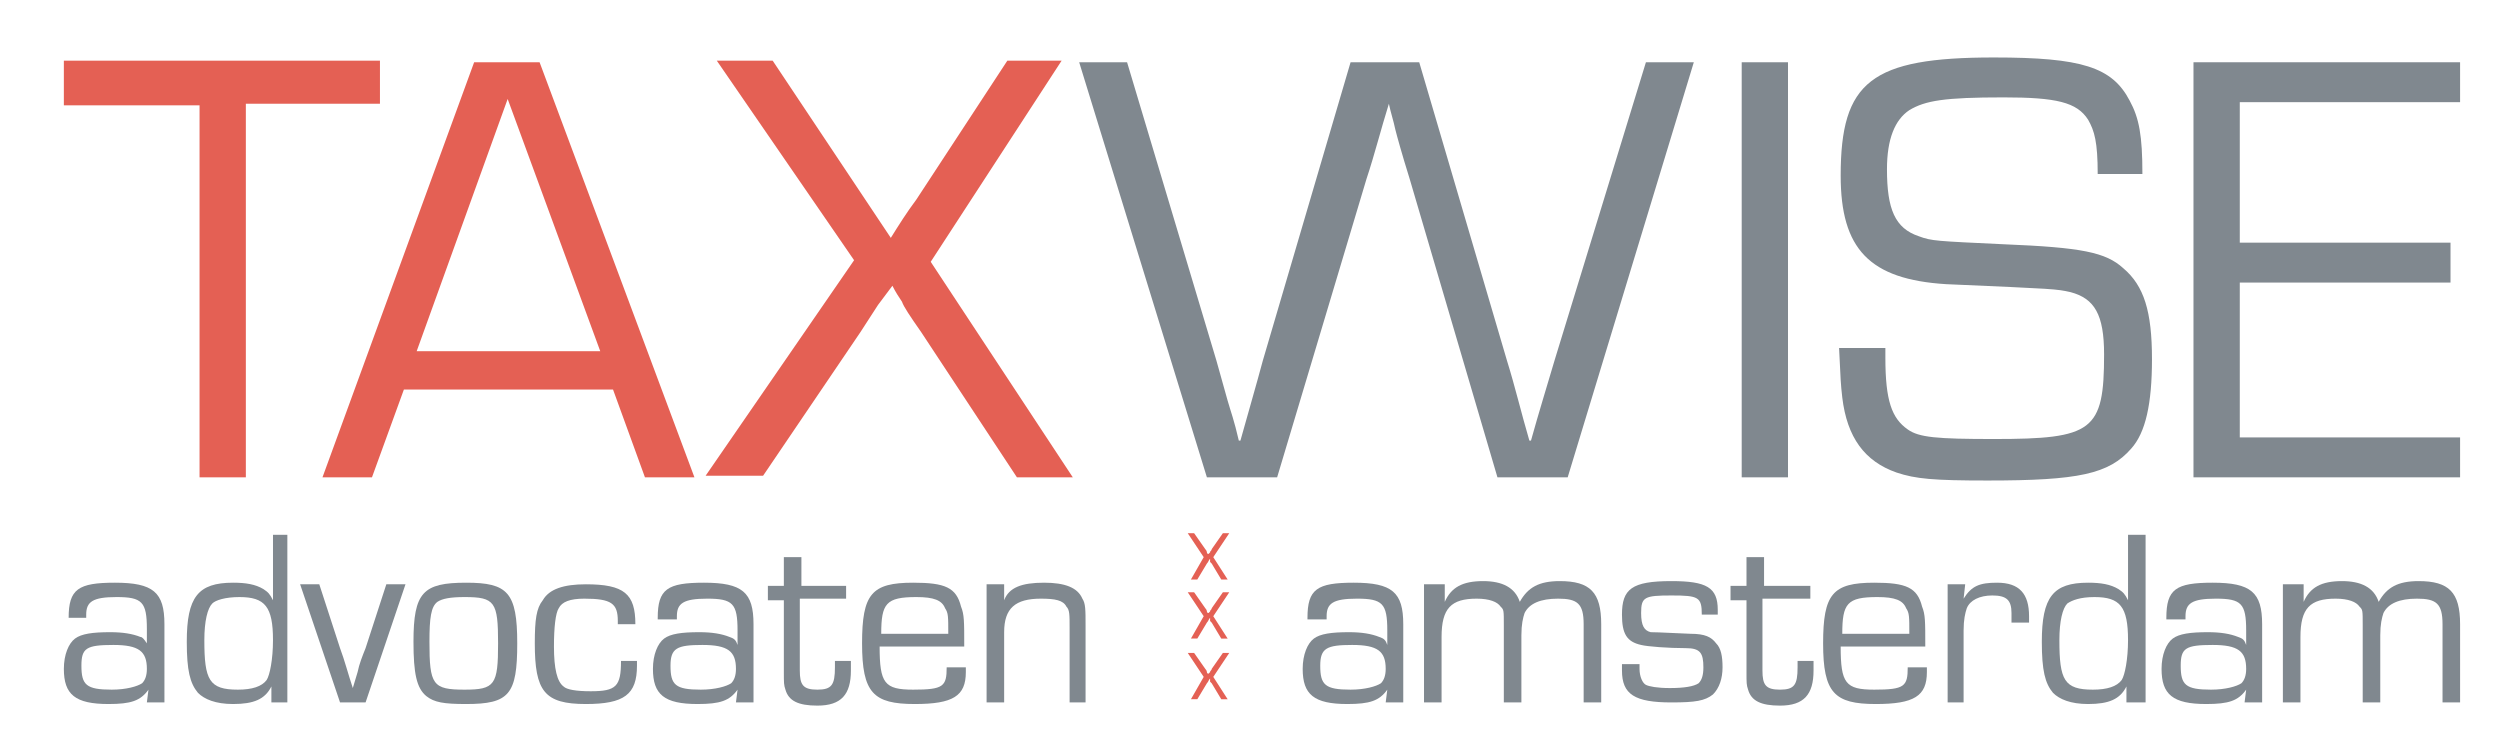
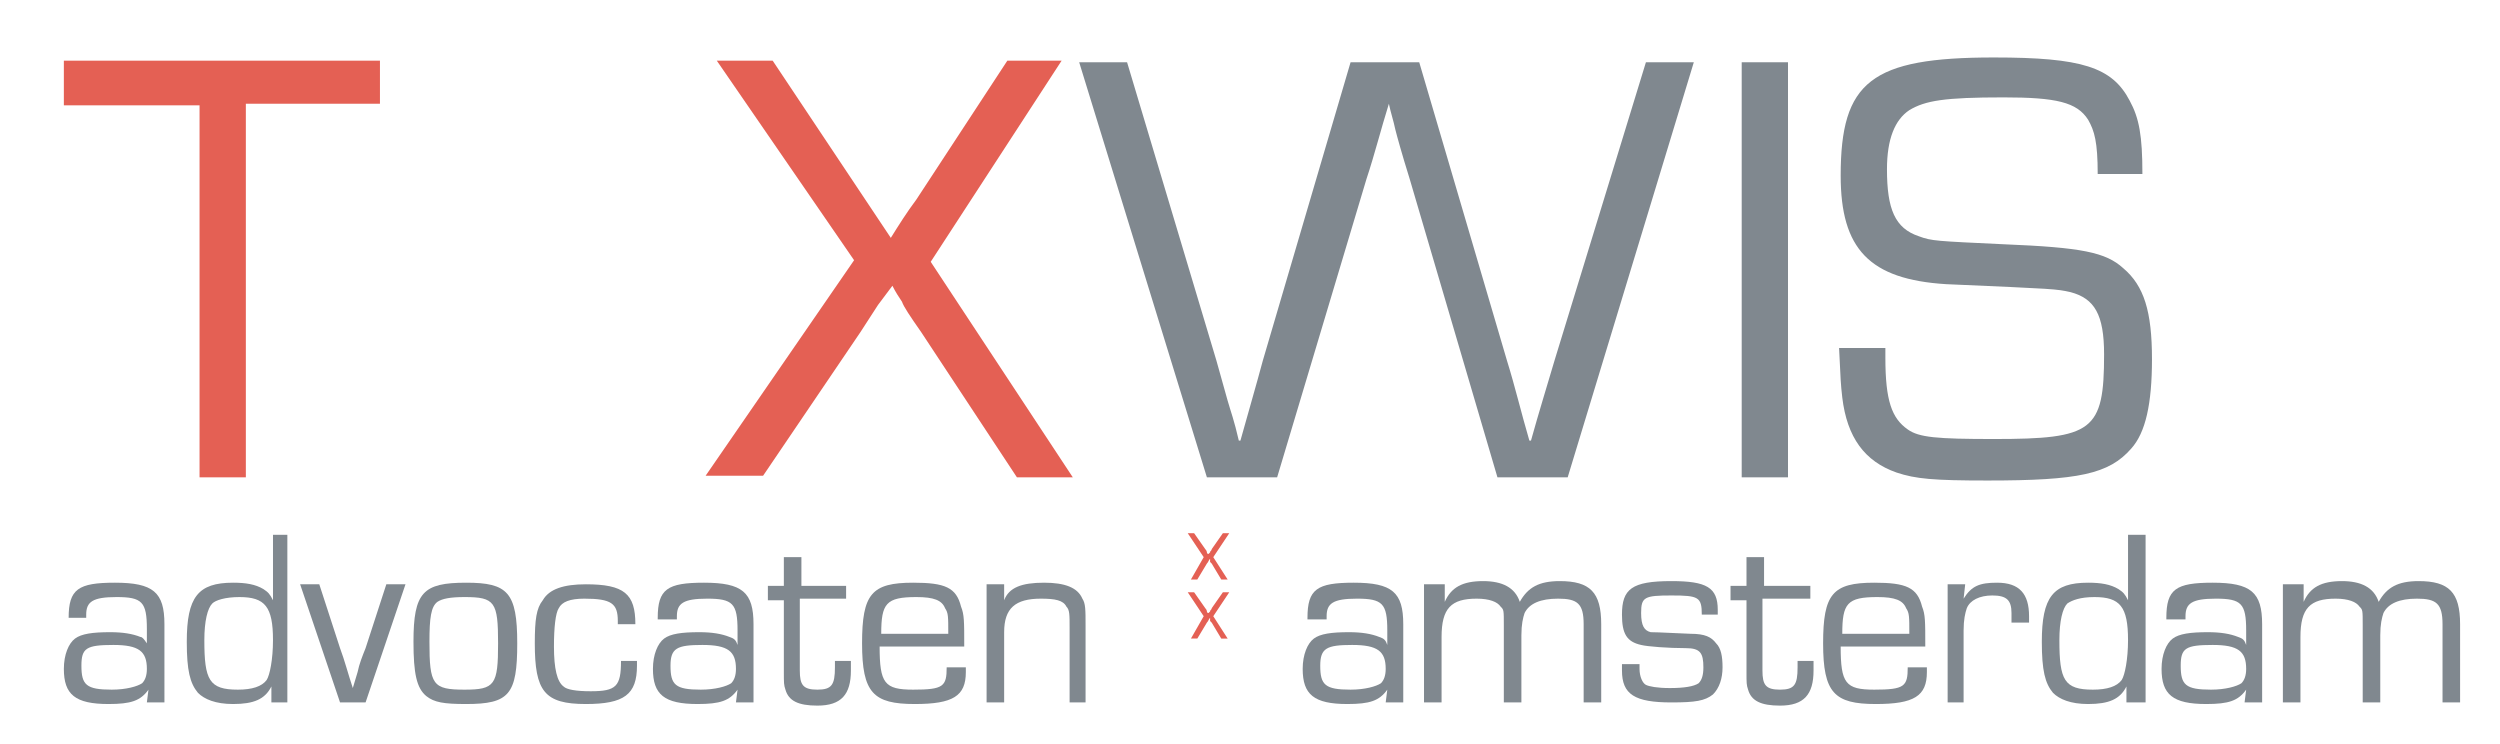
<svg xmlns="http://www.w3.org/2000/svg" version="1.1" id="Laag_1" x="0px" y="0px" viewBox="0 0 156.6 46.6" style="enable-background:new 0 0 156.6 46.6;" xml:space="preserve">
  <style type="text/css">
	.st0{fill:#80888F;}
	.st1{fill:#E46054;}
</style>
  <g>
    <path class="st0" d="M98.2,29.9h-4.4l-5.5-18.7c-0.5-1.6-0.8-2.7-0.9-3.1c-0.1-0.5-0.3-1.1-0.4-1.6h0c-0.5,1.6-0.9,3.2-1.4,4.7   l-5.6,18.7h-4.4l-8-26h3l5.6,18.7l0.7,2.5c0.2,0.7,0.4,1.2,0.7,2.5h0.1c0.5-1.8,1-3.5,1.4-5l5.5-18.7h4.3l5.5,18.7   c0.5,1.6,0.9,3.3,1.4,5h0.1c0.5-1.8,1-3.4,1.5-5.1l5.7-18.6h3L98.2,29.9z" />
    <path class="st0" d="M112,29.9h-2.9v-26h2.9V29.9z" />
    <path class="st0" d="M131.4,10.9c0-2-0.2-2.7-0.6-3.4c-0.7-1.1-2-1.4-5.3-1.4c-3.7,0-4.9,0.2-5.9,0.8c-0.9,0.6-1.4,1.8-1.4,3.7   c0,2.5,0.5,3.7,2,4.2c0.8,0.3,1.1,0.3,5.3,0.5c4.9,0.2,6.4,0.5,7.5,1.5c1.3,1.1,1.8,2.7,1.8,5.7c0,2.8-0.4,4.6-1.3,5.6   c-1.4,1.6-3.3,2-9,2c-3.4,0-4.5-0.1-5.7-0.5c-2-0.7-3.1-2.2-3.4-4.7c-0.1-0.9-0.1-1-0.2-3.1h2.9v0.6c0,2.7,0.4,3.8,1.4,4.5   c0.7,0.5,1.8,0.6,5.4,0.6c6.2,0,6.9-0.5,6.9-5.3c0-2.5-0.6-3.5-2.1-3.9c-0.9-0.2-0.9-0.2-7.8-0.5c-4.8-0.3-6.6-2.2-6.6-6.8   c0-5.9,1.9-7.4,9.6-7.4c5.5,0,7.4,0.6,8.5,2.7c0.6,1.1,0.8,2.2,0.8,4.6H131.4z" />
-     <path class="st0" d="M140.3,15.2h13.2v2.5h-13.2v9.7h13.8v2.5h-16.7v-26h16.7v2.5h-13.8V15.2z" />
  </g>
  <g>
    <path class="st0" d="M4.3,38.7c0-1.8,0.6-2.2,2.9-2.2c2.4,0,3.1,0.6,3.1,2.6V44H9.2l0.1-0.8l0,0c-0.5,0.7-1.1,0.9-2.5,0.9   c-2.1,0-2.8-0.6-2.8-2.2c0-0.9,0.3-1.6,0.7-1.9c0.4-0.3,1.1-0.4,2.2-0.4c0.8,0,1.4,0.1,1.9,0.3C8.9,39.9,9,40,9.2,40.3l0,0v-0.9   c0-1.7-0.3-2-1.9-2c-1.5,0-1.9,0.3-1.9,1.1v0.2H4.3z M5.1,41.7c0,1.2,0.3,1.5,1.9,1.5c0.9,0,1.6-0.2,1.9-0.4   c0.2-0.2,0.3-0.5,0.3-0.9c0-1.1-0.5-1.5-2.1-1.5C5.4,40.4,5.1,40.6,5.1,41.7z" />
    <path class="st0" d="M18,44H17l0-1h0c-0.4,0.8-1.1,1.1-2.4,1.1c-1.1,0-1.8-0.3-2.2-0.7c-0.5-0.6-0.7-1.4-0.7-3.2   c0-2.8,0.7-3.7,2.9-3.7c0.8,0,1.4,0.1,1.9,0.4c0.3,0.2,0.4,0.3,0.6,0.7l0,0v-4.1H18V44z M13.3,37.8c-0.3,0.3-0.5,1.1-0.5,2.3   c0,2.5,0.3,3.1,2.1,3.1c0.9,0,1.5-0.2,1.8-0.6c0.2-0.3,0.4-1.3,0.4-2.5c0-2.1-0.5-2.7-2.1-2.7C14.1,37.4,13.5,37.6,13.3,37.8z" />
    <path class="st0" d="M22.9,44h-1.6l-2.5-7.4H20l1.3,4c0.3,0.8,0.5,1.6,0.8,2.5h0c0.1-0.3,0.2-0.7,0.3-1c0.1-0.5,0.3-1,0.5-1.5   l1.3-4h1.2L22.9,44z" />
    <path class="st0" d="M32.4,40.3c0,3.2-0.5,3.8-3.2,3.8c-1.4,0-2-0.1-2.5-0.5c-0.6-0.5-0.8-1.4-0.8-3.4c0-3.1,0.6-3.7,3.3-3.7   C31.8,36.5,32.4,37.1,32.4,40.3z M27.4,37.7c-0.4,0.3-0.5,1-0.5,2.5c0,2.7,0.2,3,2.2,3c1.9,0,2.1-0.3,2.1-2.9   c0-2.6-0.2-2.9-2.1-2.9C28.2,37.4,27.7,37.5,27.4,37.7z" />
    <path class="st0" d="M39.9,41.3v0.4c0,1.8-0.8,2.4-3.2,2.4c-2.6,0-3.2-0.8-3.2-3.8c0-1.5,0.1-2.2,0.5-2.7c0.4-0.7,1.3-1,2.7-1   c2.4,0,3.1,0.6,3.1,2.5h-1.1v-0.2c0-1.1-0.4-1.4-2.1-1.4c-0.9,0-1.4,0.2-1.6,0.6c-0.2,0.3-0.3,1.2-0.3,2.4c0,1.4,0.2,2.2,0.6,2.5   c0.2,0.2,0.8,0.3,1.7,0.3c1.6,0,1.9-0.3,1.9-1.9H39.9z" />
    <path class="st0" d="M41.2,38.7c0-1.8,0.6-2.2,2.9-2.2c2.4,0,3.1,0.6,3.1,2.6V44h-1.1l0.1-0.8l0,0c-0.5,0.7-1.1,0.9-2.5,0.9   c-2.1,0-2.8-0.6-2.8-2.2c0-0.9,0.3-1.6,0.7-1.9c0.4-0.3,1.1-0.4,2.2-0.4c0.8,0,1.4,0.1,1.9,0.3c0.3,0.1,0.4,0.2,0.5,0.5l0,0v-0.9   c0-1.7-0.3-2-1.9-2c-1.5,0-1.9,0.3-1.9,1.1v0.2H41.2z M42,41.7c0,1.2,0.3,1.5,1.9,1.5c0.9,0,1.6-0.2,1.9-0.4   c0.2-0.2,0.3-0.5,0.3-0.9c0-1.1-0.5-1.5-2.1-1.5C42.4,40.4,42,40.6,42,41.7z" />
    <path class="st0" d="M53,37.5h-2.9V42c0,0.9,0.2,1.2,1.1,1.2c0.9,0,1.1-0.3,1.1-1.4c0-0.1,0-0.2,0-0.4h1c0,0.2,0,0.4,0,0.6   c0,1.5-0.6,2.2-2.1,2.2c-1.2,0-1.8-0.3-2-1c-0.1-0.3-0.1-0.4-0.1-1.1v-4.5h-1v-0.9h1v-1.8h1.1v1.8H53V37.5z" />
    <path class="st0" d="M60.5,41.8c0,0.1,0,0.3,0,0.3c0,1.5-0.8,2-3.2,2c-2.6,0-3.3-0.7-3.3-3.8c0-3.1,0.6-3.8,3.2-3.8   c2,0,2.7,0.3,3,1.5c0.2,0.5,0.2,0.9,0.2,2.5h-5.3c0,2.3,0.3,2.7,2.1,2.7c1.9,0,2.1-0.2,2.1-1.4H60.5z M59.4,39.7   c0-1.1,0-1.3-0.2-1.6c-0.2-0.5-0.7-0.7-1.8-0.7c-1.9,0-2.2,0.4-2.2,2.3H59.4z" />
    <path class="st0" d="M62.9,36.6l0,1l0,0c0.3-0.8,1.1-1.1,2.5-1.1c1.3,0,2.1,0.3,2.4,1c0.2,0.3,0.2,0.7,0.2,1.7V44H67v-4.7   c0-0.8,0-1.1-0.2-1.3c-0.2-0.4-0.7-0.5-1.6-0.5c-1.6,0-2.3,0.6-2.3,2.1V44h-1.1v-7.4H62.9z" />
  </g>
  <g>
    <path class="st0" d="M81.9,38.7c0-1.8,0.6-2.2,2.9-2.2c2.4,0,3.1,0.6,3.1,2.6V44h-1.1l0.1-0.8l0,0c-0.5,0.7-1.1,0.9-2.5,0.9   c-2.1,0-2.8-0.6-2.8-2.2c0-0.9,0.3-1.6,0.7-1.9c0.4-0.3,1.1-0.4,2.2-0.4c0.8,0,1.4,0.1,1.9,0.3c0.3,0.1,0.4,0.2,0.5,0.5l0,0v-0.9   c0-1.7-0.3-2-1.9-2c-1.5,0-1.9,0.3-1.9,1.1v0.2H81.9z M82.7,41.7c0,1.2,0.3,1.5,1.9,1.5c0.9,0,1.6-0.2,1.9-0.4   c0.2-0.2,0.3-0.5,0.3-0.9c0-1.1-0.5-1.5-2.1-1.5C83.1,40.4,82.7,40.6,82.7,41.7z" />
    <path class="st0" d="M90.5,36.6l0,1.1l0,0c0.4-0.9,1.1-1.3,2.4-1.3c1.2,0,2,0.4,2.3,1.3h0c0.5-0.9,1.2-1.3,2.5-1.3   c1.9,0,2.6,0.7,2.6,2.7V44h-1.1v-4.9c0-1.3-0.4-1.6-1.6-1.6c-1.1,0-1.8,0.3-2.1,0.9c-0.1,0.3-0.2,0.7-0.2,1.4V44h-1.1v-4.8   c0-1,0-1-0.2-1.2c-0.2-0.3-0.7-0.5-1.5-0.5c-1.6,0-2.2,0.6-2.2,2.4V44h-1.1v-7.4H90.5z" />
    <path class="st0" d="M106.6,38.5c0-1.1-0.2-1.2-1.9-1.2c-1.7,0-1.9,0.1-1.9,1.1c0,0.8,0.2,1.1,0.6,1.2c0.2,0,0.3,0,2.5,0.1   c0.9,0,1.3,0.2,1.6,0.6c0.3,0.3,0.4,0.8,0.4,1.5c0,0.7-0.2,1.3-0.6,1.7c-0.5,0.4-1.1,0.5-2.6,0.5c-2.3,0-3.1-0.5-3.1-2   c0-0.1,0-0.3,0-0.4h1.1c0,0.1,0,0.3,0,0.3c0,0.5,0.2,0.9,0.4,1c0.2,0.1,0.7,0.2,1.5,0.2c0.9,0,1.5-0.1,1.8-0.3   c0.2-0.2,0.3-0.5,0.3-1c0-0.9-0.2-1.2-1.1-1.2c-1.1,0-2.4-0.1-2.8-0.2c-0.9-0.2-1.2-0.7-1.2-1.9c0-1.6,0.6-2.1,3.1-2.1   c2.2,0,2.9,0.4,2.9,1.8v0.3H106.6z" />
    <path class="st0" d="M113.3,37.5h-2.9V42c0,0.9,0.2,1.2,1.1,1.2c0.9,0,1.1-0.3,1.1-1.4c0-0.1,0-0.2,0-0.4h1c0,0.2,0,0.4,0,0.6   c0,1.5-0.6,2.2-2.1,2.2c-1.2,0-1.8-0.3-2-1c-0.1-0.3-0.1-0.4-0.1-1.1v-4.5h-1v-0.9h1v-1.8h1.1v1.8h2.9V37.5z" />
    <path class="st0" d="M120.7,41.8c0,0.1,0,0.3,0,0.3c0,1.5-0.8,2-3.2,2c-2.6,0-3.3-0.7-3.3-3.8c0-3.1,0.6-3.8,3.2-3.8   c2,0,2.7,0.3,3,1.5c0.2,0.5,0.2,0.9,0.2,2.5h-5.3c0,2.3,0.3,2.7,2.1,2.7c1.9,0,2.1-0.2,2.1-1.4H120.7z M119.6,39.7   c0-1.1,0-1.3-0.2-1.6c-0.2-0.5-0.7-0.7-1.8-0.7c-1.9,0-2.2,0.4-2.2,2.3H119.6z" />
    <path class="st0" d="M123.1,36.6l-0.1,0.9l0,0c0.5-0.8,1-1,2.1-1c1.4,0,2,0.7,2,2.1V39h-1.1v-0.6c0-0.8-0.3-1.1-1.2-1.1   c-0.8,0-1.4,0.3-1.6,0.8c-0.1,0.3-0.2,0.7-0.2,1.4V44H122v-7.4H123.1z" />
    <path class="st0" d="M134.3,44h-1.1l0-1h0c-0.4,0.8-1.1,1.1-2.4,1.1c-1.1,0-1.8-0.3-2.2-0.7c-0.5-0.6-0.7-1.4-0.7-3.2   c0-2.8,0.7-3.7,2.9-3.7c0.8,0,1.4,0.1,1.9,0.4c0.3,0.2,0.4,0.3,0.6,0.7l0,0v-4.1h1.1V44z M129.5,37.8c-0.3,0.3-0.5,1.1-0.5,2.3   c0,2.5,0.3,3.1,2.1,3.1c0.9,0,1.5-0.2,1.8-0.6c0.2-0.3,0.4-1.3,0.4-2.5c0-2.1-0.5-2.7-2.1-2.7C130.3,37.4,129.8,37.6,129.5,37.8z" />
    <path class="st0" d="M135.7,38.7c0-1.8,0.6-2.2,2.9-2.2c2.4,0,3.1,0.6,3.1,2.6V44h-1.1l0.1-0.8l0,0c-0.5,0.7-1.1,0.9-2.5,0.9   c-2.1,0-2.8-0.6-2.8-2.2c0-0.9,0.3-1.6,0.7-1.9c0.4-0.3,1.1-0.4,2.2-0.4c0.8,0,1.4,0.1,1.9,0.3c0.3,0.1,0.4,0.2,0.5,0.5l0,0v-0.9   c0-1.7-0.3-2-1.9-2c-1.5,0-1.9,0.3-1.9,1.1v0.2H135.7z M136.6,41.7c0,1.2,0.3,1.5,1.9,1.5c0.9,0,1.6-0.2,1.9-0.4   c0.2-0.2,0.3-0.5,0.3-0.9c0-1.1-0.5-1.5-2.1-1.5C136.9,40.4,136.6,40.6,136.6,41.7z" />
    <path class="st0" d="M144.3,36.6l0,1.1l0,0c0.4-0.9,1.1-1.3,2.4-1.3c1.2,0,2,0.4,2.3,1.3h0c0.5-0.9,1.2-1.3,2.5-1.3   c1.9,0,2.6,0.7,2.6,2.7V44h-1.1v-4.9c0-1.3-0.4-1.6-1.6-1.6c-1.1,0-1.8,0.3-2.1,0.9c-0.1,0.3-0.2,0.7-0.2,1.4V44h-1.1v-4.8   c0-1,0-1-0.2-1.2c-0.2-0.3-0.7-0.5-1.5-0.5c-1.6,0-2.2,0.6-2.2,2.4V44h-1.1v-7.4H144.3z" />
  </g>
  <g>
    <g>
-       <path class="st1" d="M75.4,42.4l-1-1.5h0.4l0.7,1c0.1,0.1,0.1,0.2,0.1,0.2c0,0,0,0.1,0.1,0.1h0l0.1-0.1c0-0.1,0.1-0.1,0.1-0.2    l0.7-1H77l-1,1.5l0.9,1.4h-0.4l-0.6-1l-0.1-0.1l0-0.1l0-0.1h0c-0.1,0.1-0.1,0.2-0.2,0.3l-0.6,1h-0.4L75.4,42.4z" />
-     </g>
+       </g>
    <g>
      <path class="st1" d="M75.4,38.6l-1-1.5h0.4l0.7,1c0.1,0.1,0.1,0.2,0.1,0.2c0,0,0,0.1,0.1,0.1h0l0.1-0.1c0-0.1,0.1-0.1,0.1-0.2    l0.7-1H77l-1,1.5l0.9,1.4h-0.4l-0.6-1l-0.1-0.1l0-0.1l0-0.1h0c-0.1,0.1-0.1,0.2-0.2,0.3l-0.6,1h-0.4L75.4,38.6z" />
    </g>
    <g>
      <path class="st1" d="M75.4,34.9l-1-1.5h0.4l0.7,1c0.1,0.1,0.1,0.2,0.1,0.2c0,0,0,0.1,0.1,0.1h0l0.1-0.1c0-0.1,0.1-0.1,0.1-0.2    l0.7-1H77l-1,1.5l0.9,1.4h-0.4l-0.6-1l-0.1-0.1l0-0.1l0-0.1h0c-0.1,0.1-0.1,0.2-0.2,0.3l-0.6,1h-0.4L75.4,34.9z" />
    </g>
  </g>
  <g>
    <path class="st1" d="M15.4,29.9h-2.9V6.6H4V3.8h19.8v2.7h-8.4V29.9z" />
-     <path class="st1" d="M25.3,24.4l-2,5.5h-3.1l9.5-26h4.1l9.7,26h-3.1l-2-5.5H25.3z M31.8,6.2L26.1,22h11.5L31.8,6.2z" />
    <path class="st1" d="M58.3,16.4l8.9,13.5h-3.5l-6-9.1c-0.7-1-1.1-1.6-1.2-1.9c-0.2-0.3-0.4-0.6-0.6-1h0L55,19.1   c-0.4,0.6-0.7,1.1-1.1,1.7l-6.1,9h-3.6l9.3-13.5L44.9,3.8h3.5l5.8,8.7l0.8,1.2l0.4,0.6l0.4,0.6h0c0.5-0.8,1-1.6,1.6-2.4l5.7-8.7   h3.4L58.3,16.4z" />
  </g>
</svg>